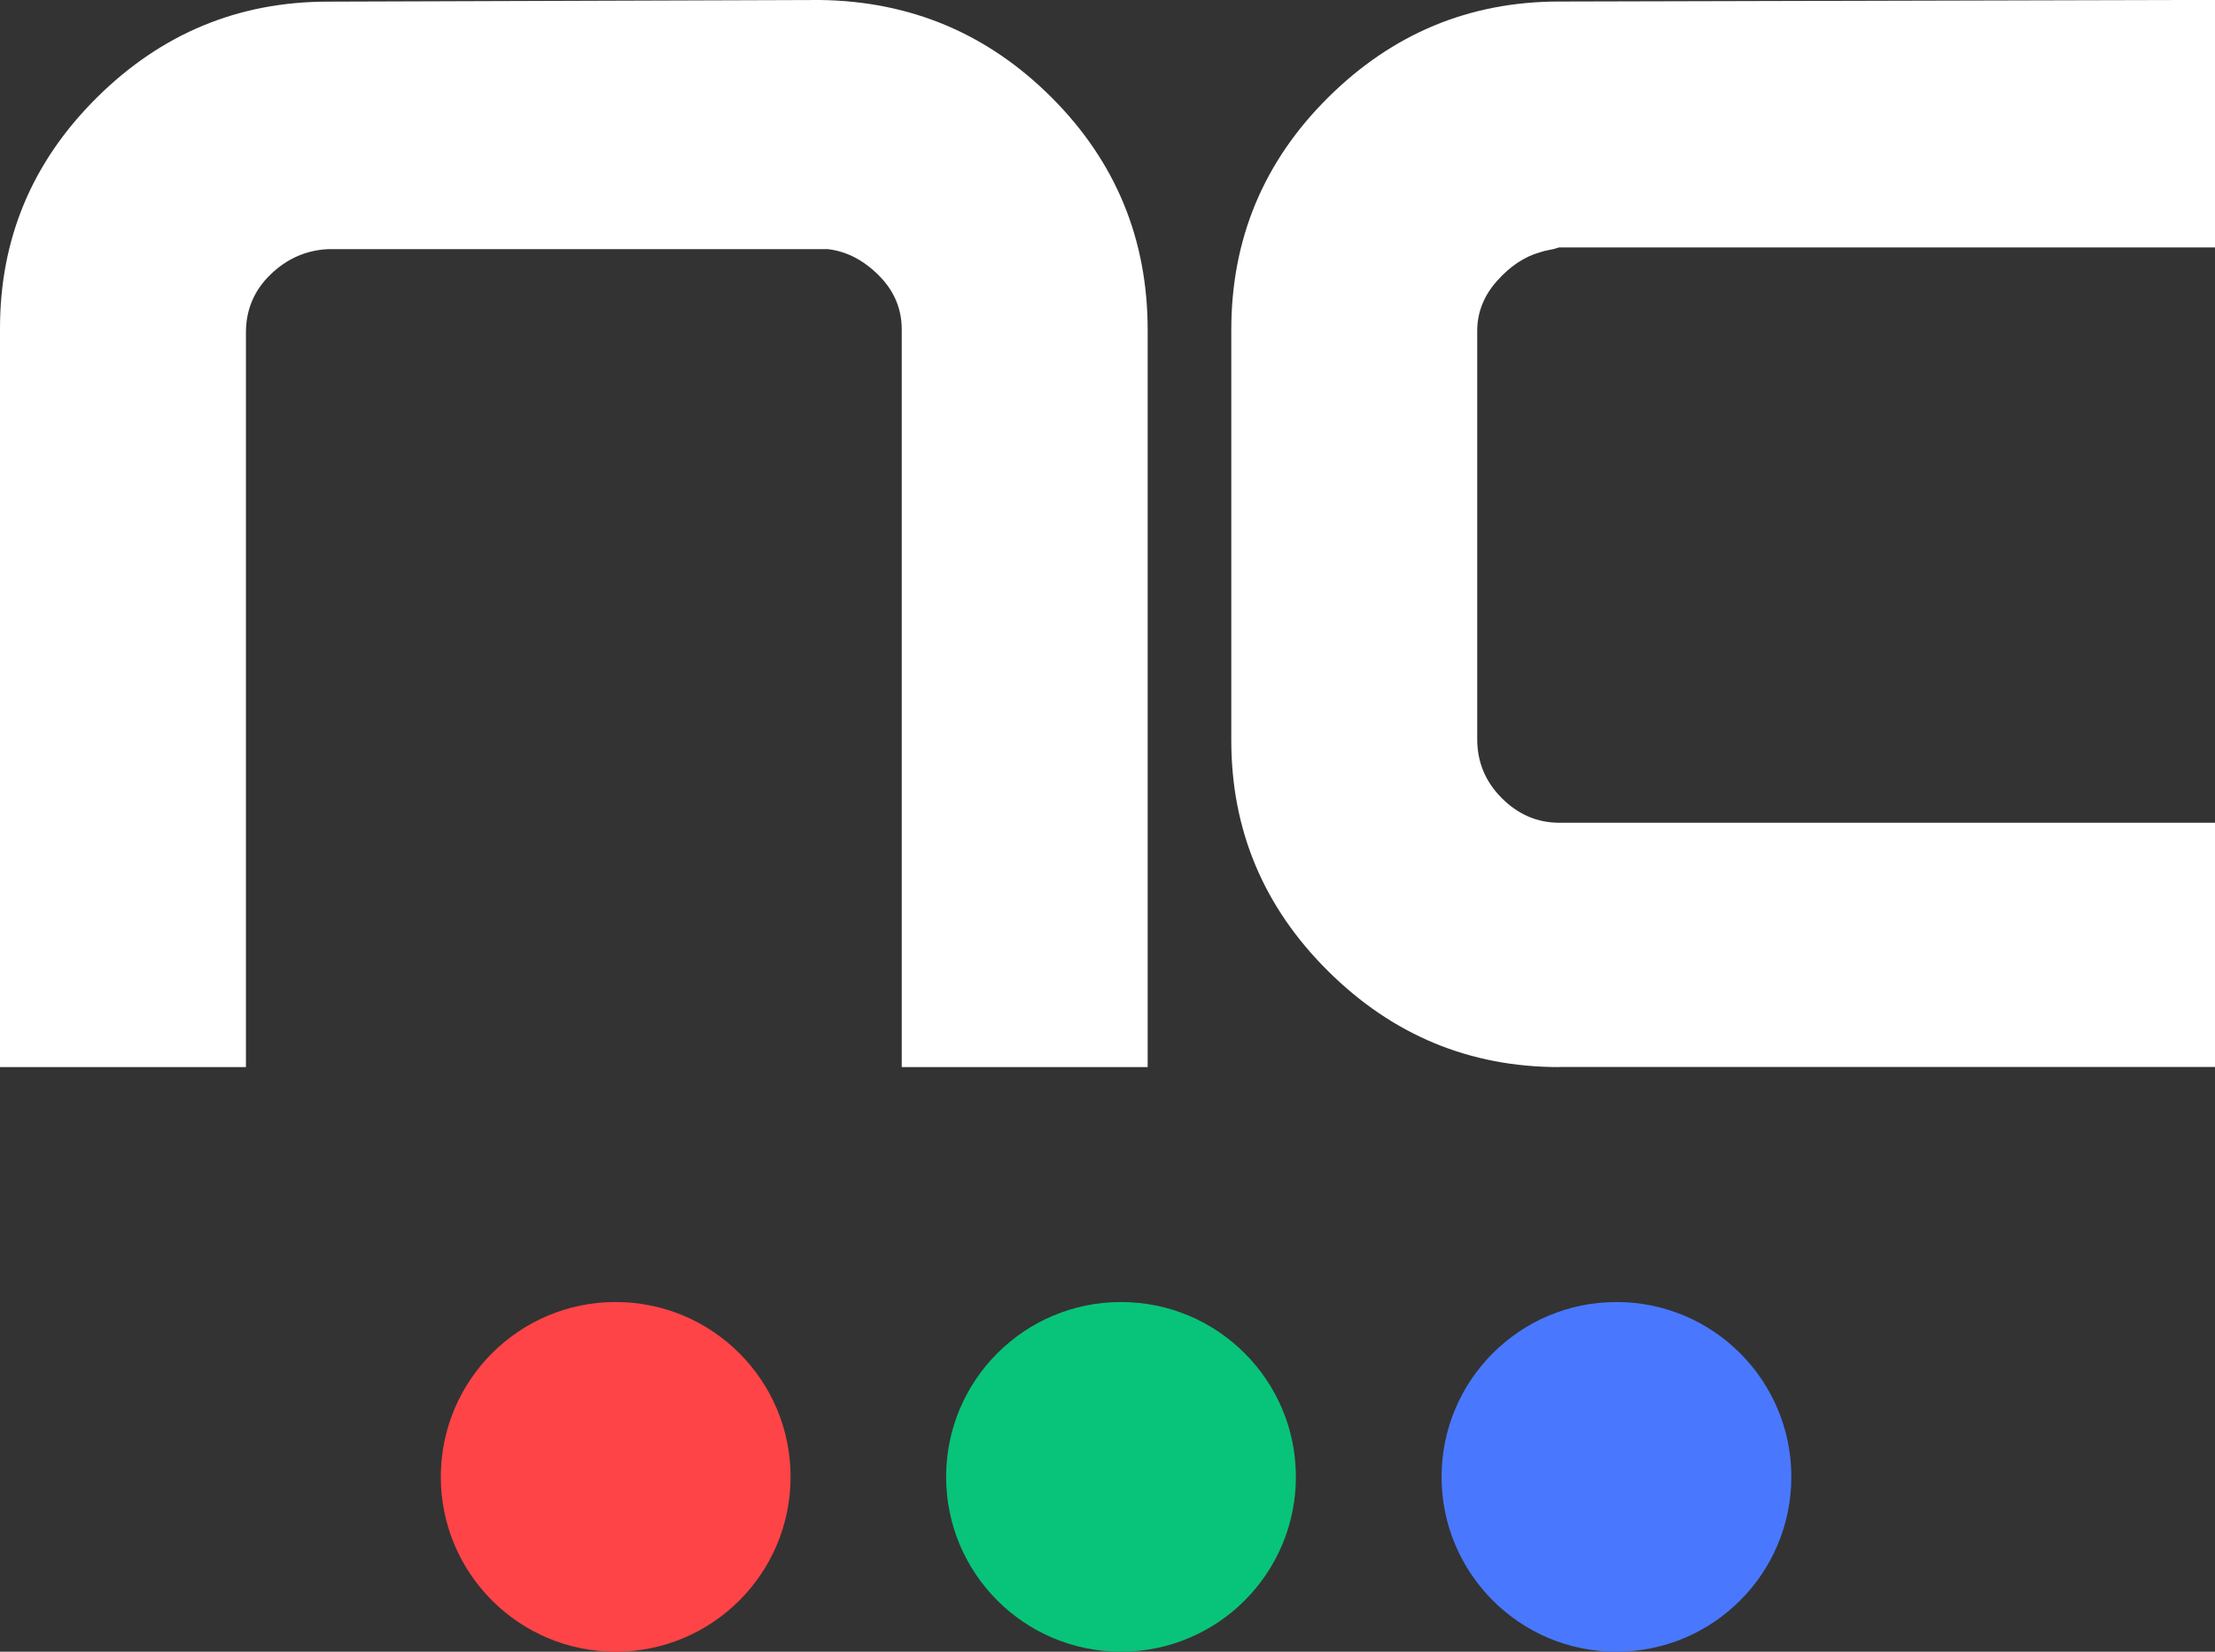
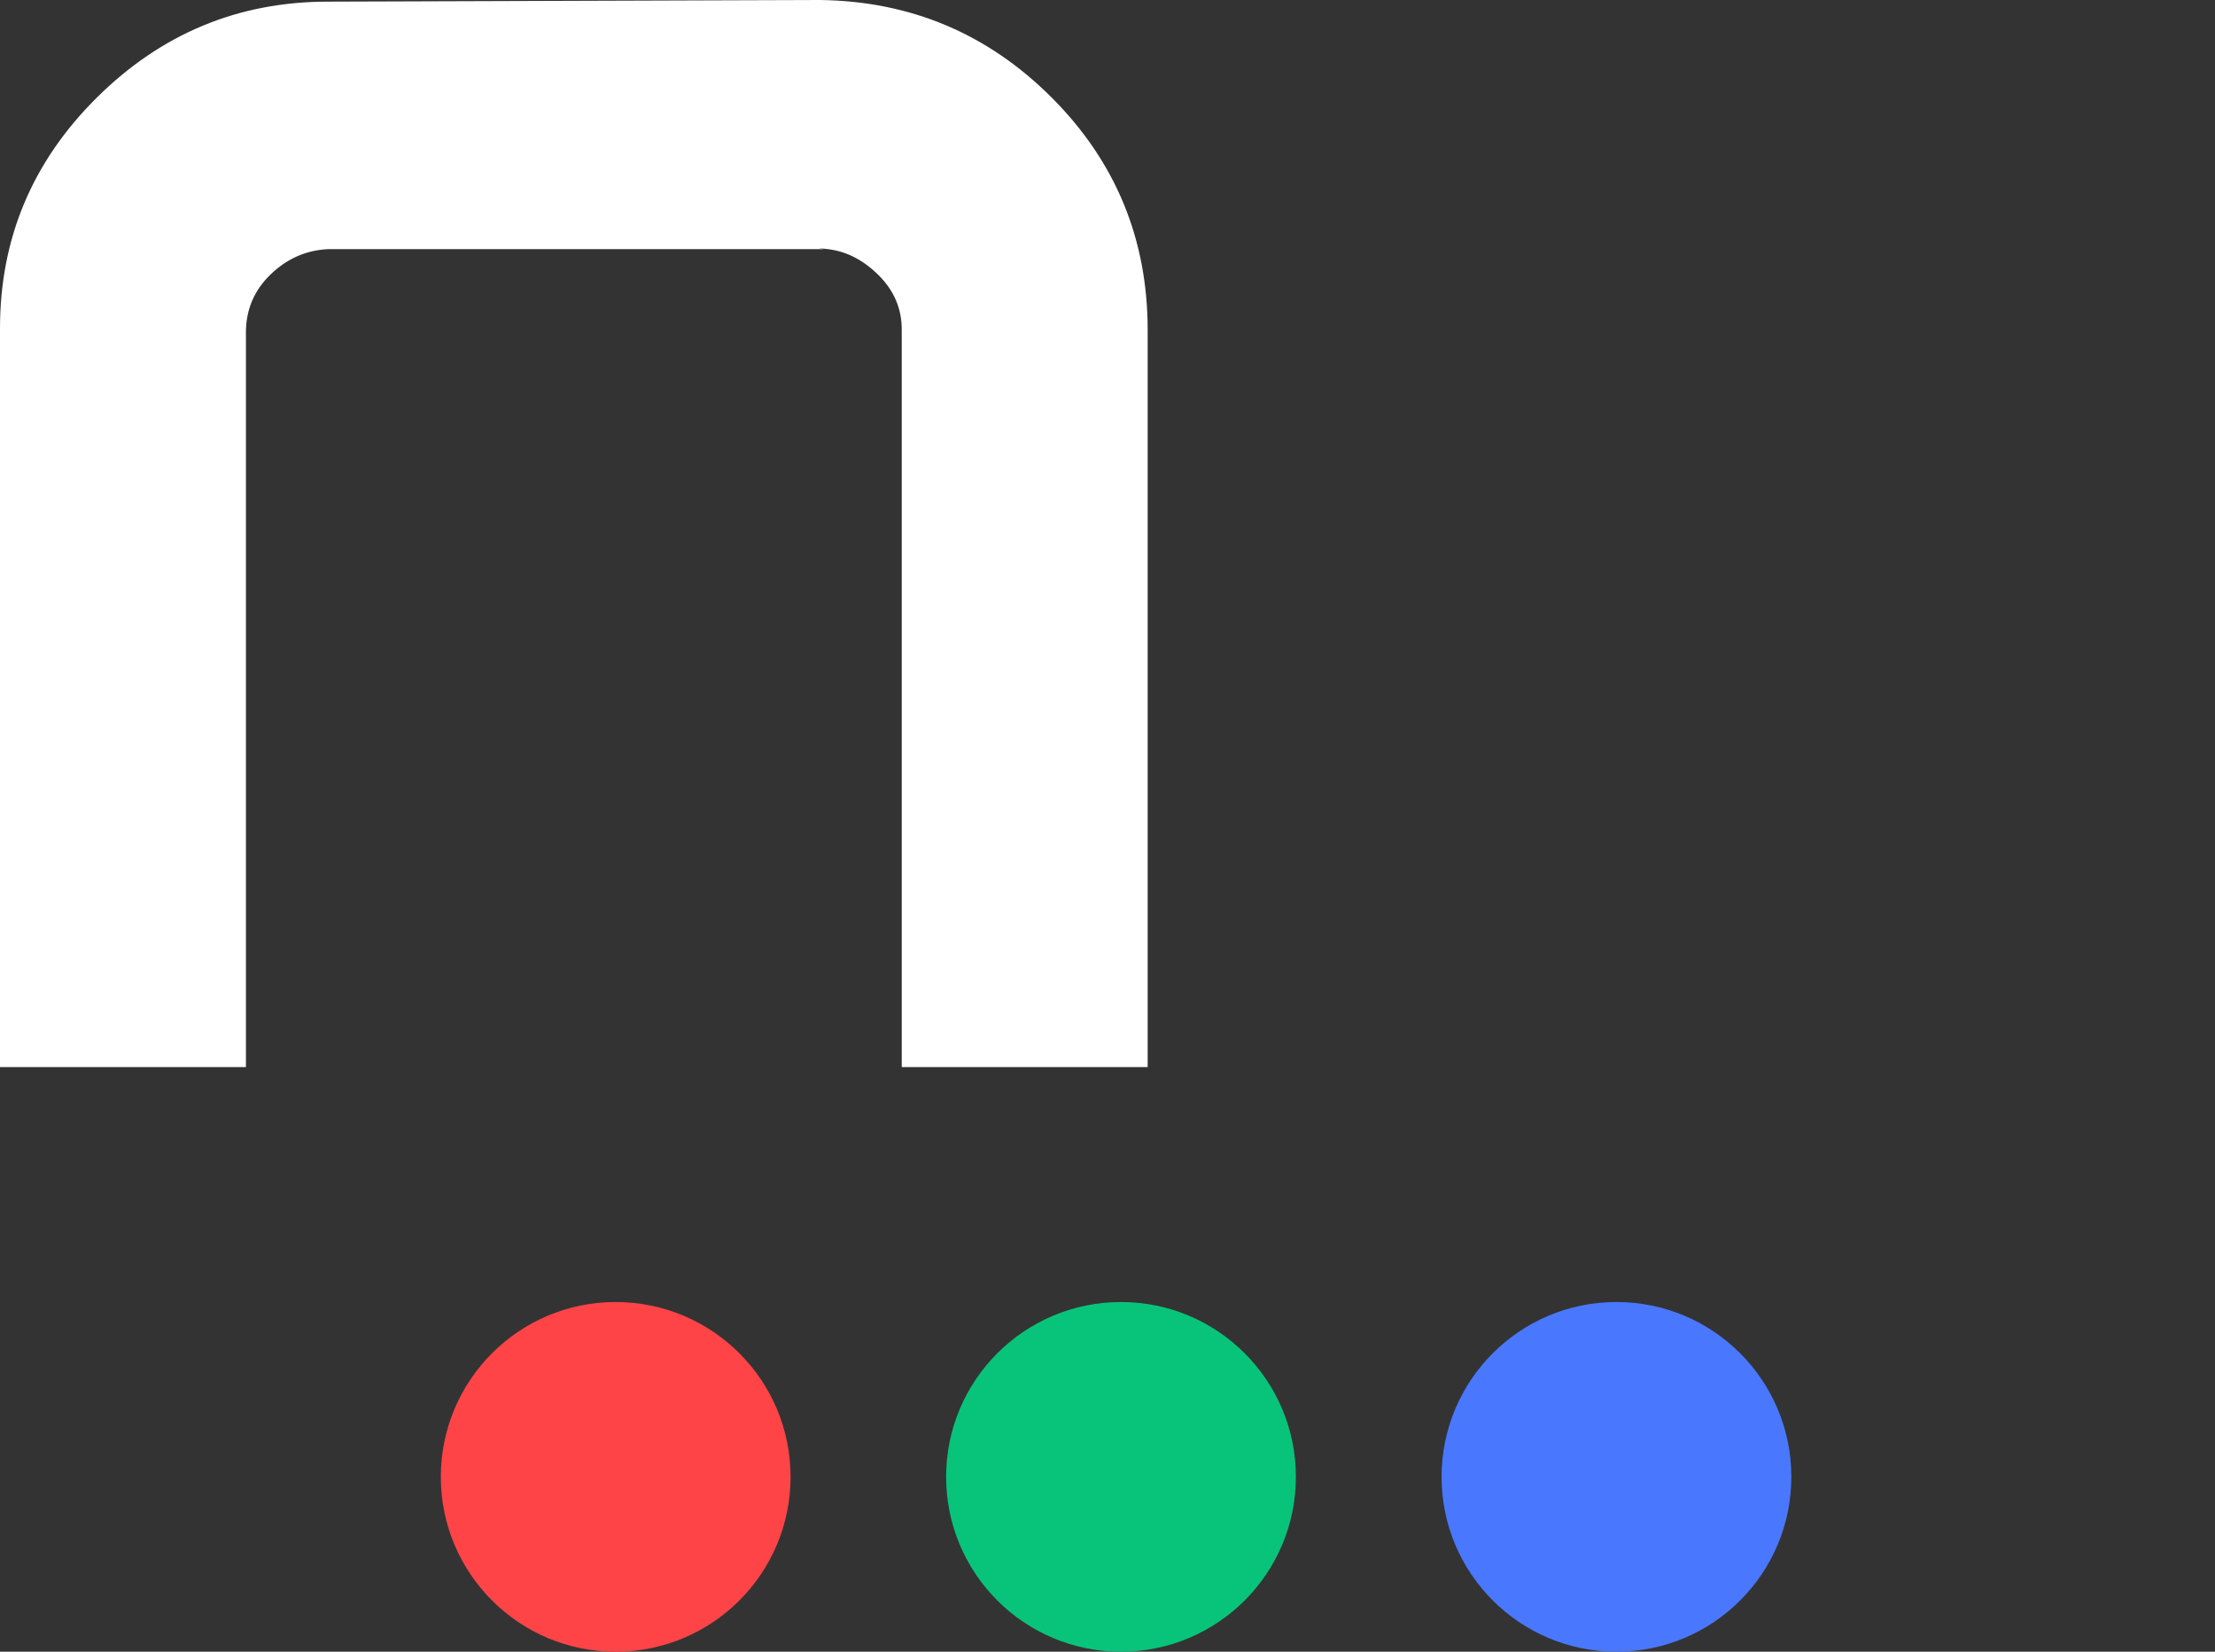
<svg xmlns="http://www.w3.org/2000/svg" version="1.1" x="0px" y="0px" viewBox="0 0 202.65 151.15" style="enable-background:new 0 0 202.65 151.15;" xml:space="preserve">
  <rect x="0" y="0" width="202.65" height="151.15" fill="#333333" stroke="none" />
  <style type="text/css">
	.st0{fill:#FFFFFF;}
	.st1{fill:#FF4447;}
	.st2{fill:#08C47A;}
	.st3{fill:#4978FF;}
</style>
  <g id="Laag_2">
</g>
  <g id="Laag_1">
    <g>
-       <path class="st0" d="M0,30.05C0,21.83,2.95,14.8,8.85,8.94C14.75,3.08,21.8,0.15,30,0.15L75,0c8.3,0.1,15.38,3.08,21.23,8.94    S105,21.89,105,30.2v67.45H82.5v-67.5c0-1.9-0.7-3.55-2.1-4.95c-1.4-1.4-2.95-2.2-4.65-2.4c-0.1,0-0.23,0-0.38,0s-0.28,0-0.38,0    H30c-2,0.1-3.75,0.87-5.25,2.32c-1.5,1.45-2.25,3.22-2.25,5.31v67.22H0V30.05z" />
-       <path class="st0" d="M142.65,97.65c-8.2,0-15.25-2.93-21.15-8.79c-5.9-5.86-8.85-12.9-8.85-21.11c0-7.91,0-14.22,0-18.93    c0-4.31,0-8.31,0-12.02c0-3.71,0-5.91,0-6.61c0-8.31,2.95-15.4,8.85-21.26c5.9-5.86,12.95-8.79,21.15-8.79l60-0.15v22.65h-60    c-0.3,0.1-0.6,0.18-0.9,0.23c-0.3,0.05-0.6,0.13-0.9,0.23c-1.4,0.4-2.7,1.27-3.9,2.62c-1.2,1.35-1.8,2.88-1.8,4.57v37.35    c0,2.1,0.75,3.9,2.25,5.4s3.25,2.25,5.25,2.25h60v22.35H142.65z" />
+       <path class="st0" d="M0,30.05C0,21.83,2.95,14.8,8.85,8.94C14.75,3.08,21.8,0.15,30,0.15L75,0c8.3,0.1,15.38,3.08,21.23,8.94    S105,21.89,105,30.2v67.45H82.5v-67.5c0-1.9-0.7-3.55-2.1-4.95c-1.4-1.4-2.95-2.2-4.65-2.4s-0.28,0-0.38,0    H30c-2,0.1-3.75,0.87-5.25,2.32c-1.5,1.45-2.25,3.22-2.25,5.31v67.22H0V30.05z" />
    </g>
    <circle class="st1" cx="56.33" cy="135.15" r="16" />
    <circle class="st2" cx="102.56" cy="135.15" r="16" />
    <circle class="st3" cx="147.89" cy="135.15" r="16" />
  </g>
</svg>